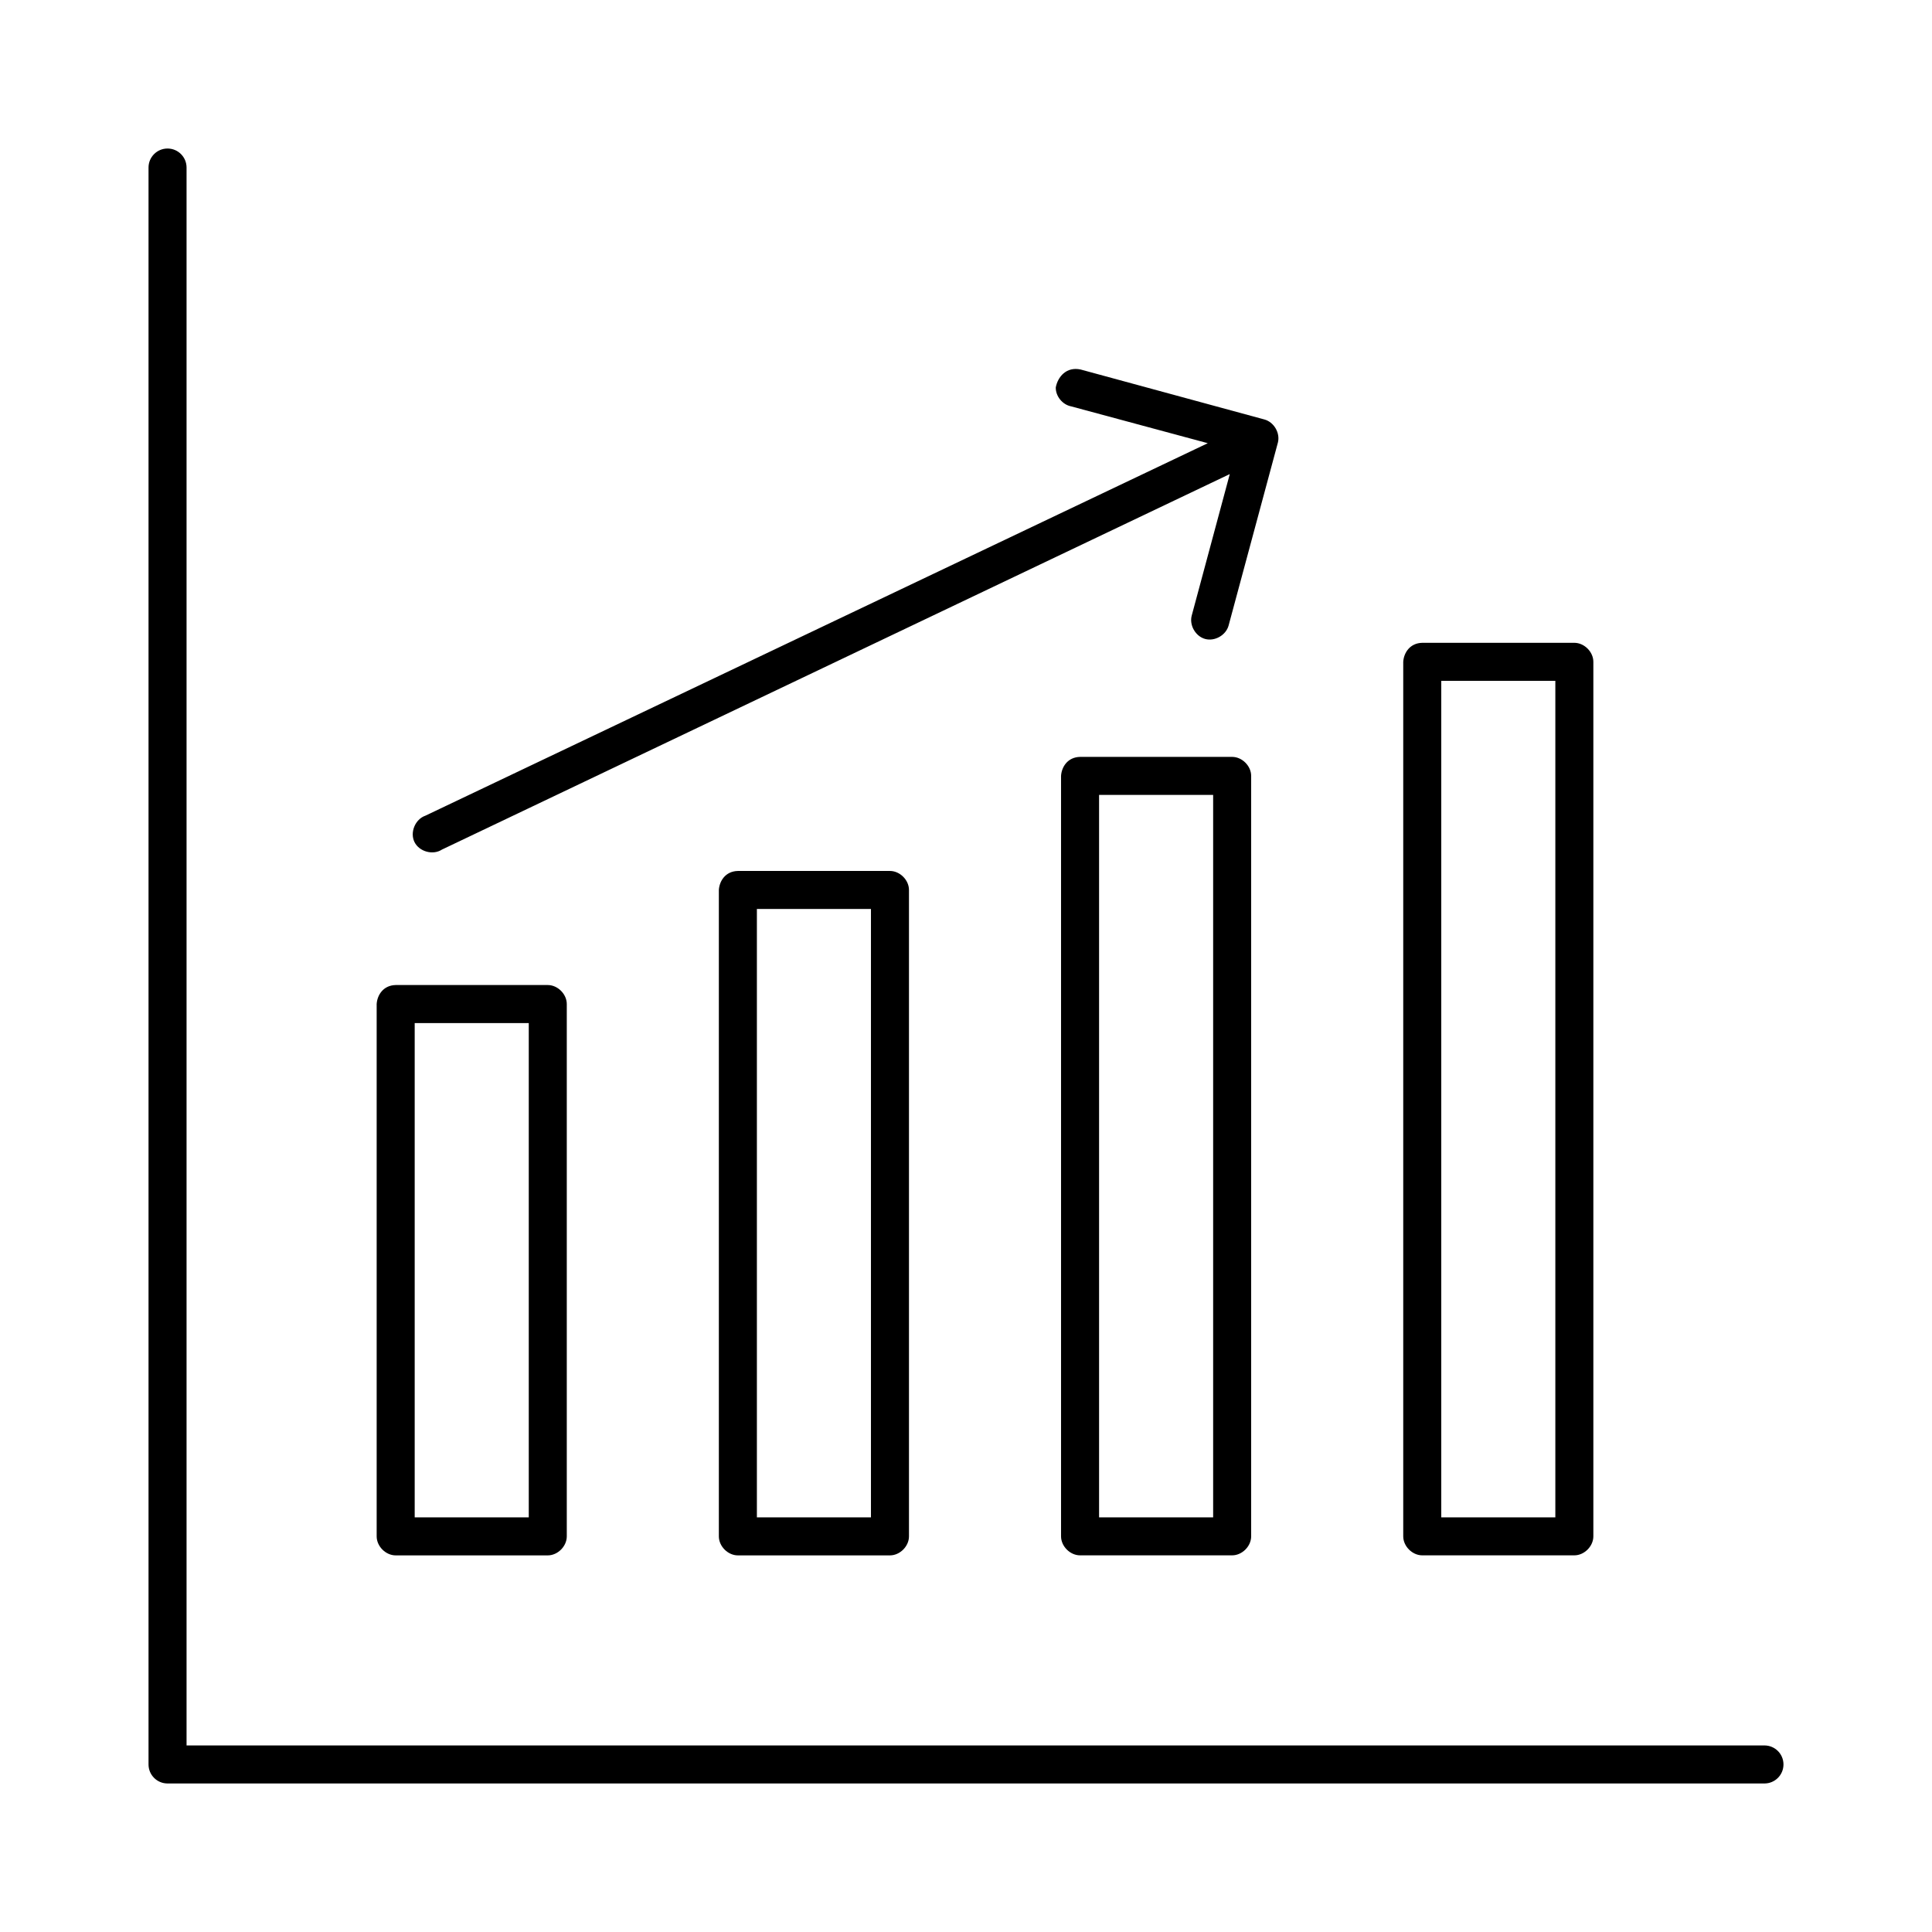
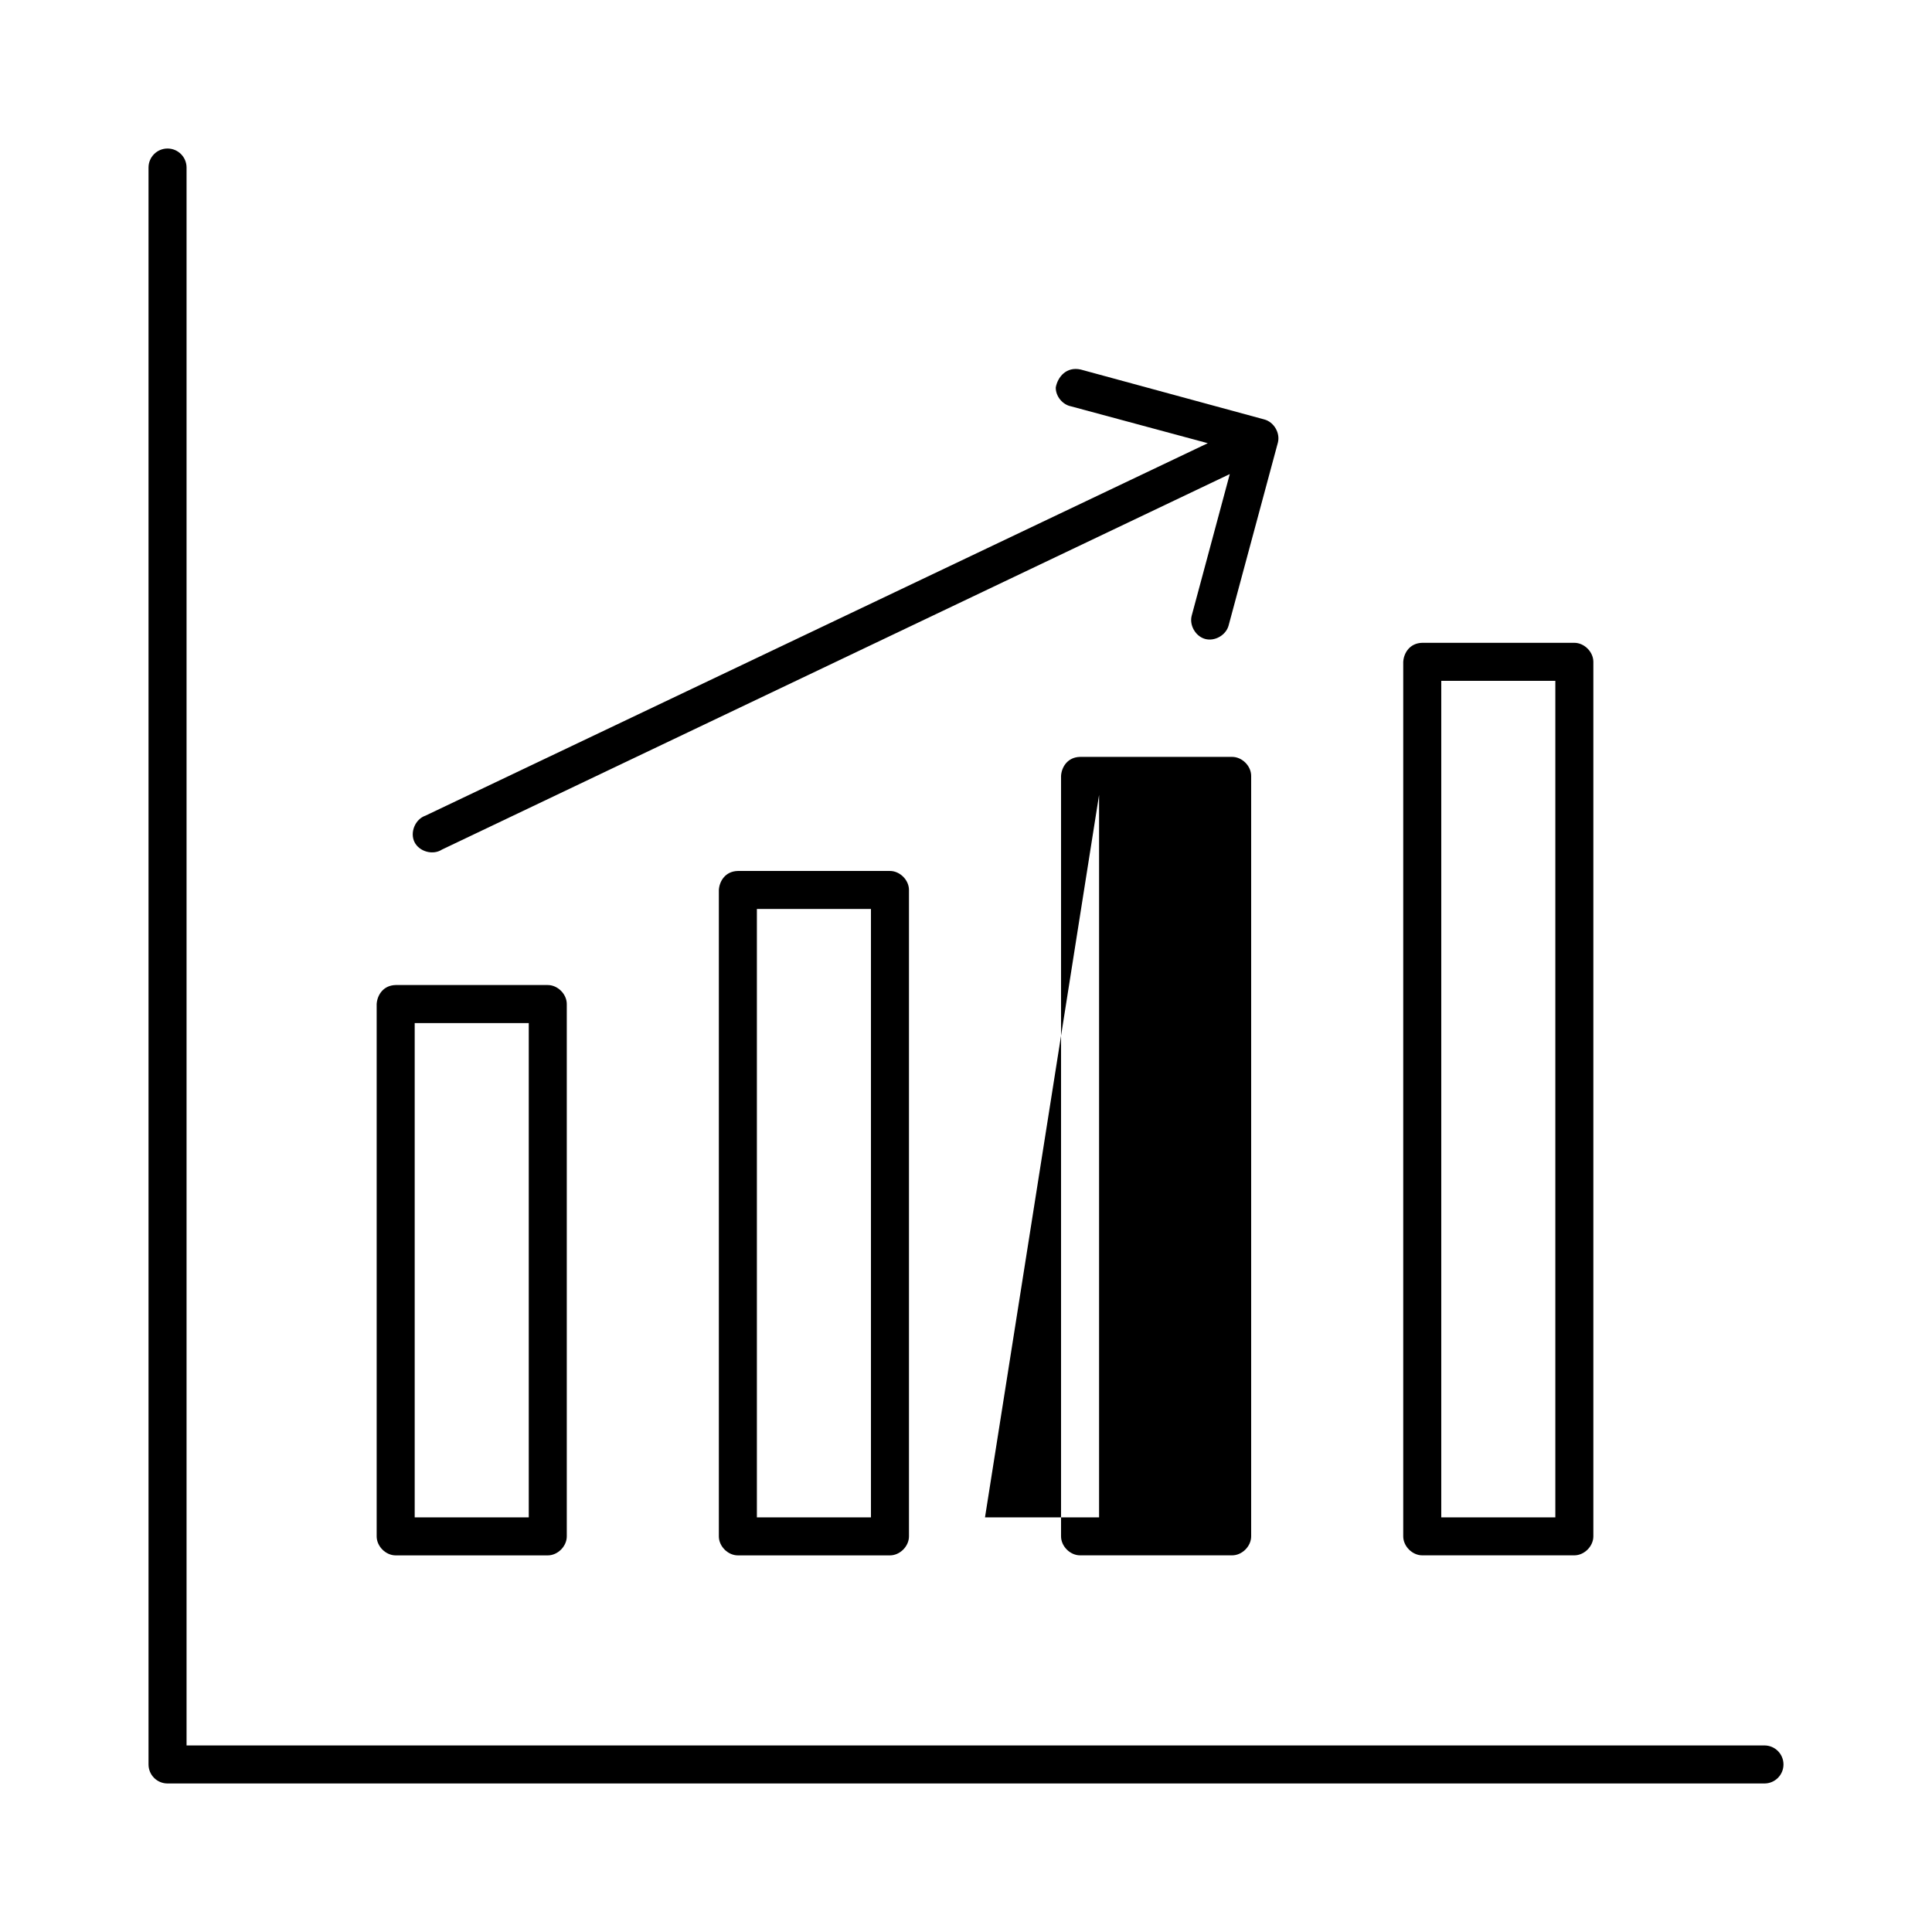
<svg xmlns="http://www.w3.org/2000/svg" fill="#000000" width="800px" height="800px" version="1.1" viewBox="144 144 512 512">
-   <path d="m188.4 183.36c-2.781 0-5.039 2.254-5.039 5.039v423.2c0 2.781 2.254 5.039 5.039 5.039h423.2c2.781 0 5.039-2.254 5.039-5.039 0-2.781-2.254-5.039-5.039-5.039h-418.16v-418.16c0-2.781-2.254-5.039-5.039-5.039zm235.39 63.305c-0.051 2.34 1.773 4.578 4.074 5.027l36.211 9.762-207.35 98.715c-2.695 0.926-4.141 4.43-2.883 6.984 1.258 2.555 4.91 3.555 7.293 1.988l208.77-99.504-10.078 37.473c-0.699 2.555 0.988 5.519 3.543 6.219 2.555 0.699 5.519-0.988 6.219-3.543l13.066-48.492c0.66-2.555-1.066-5.481-3.621-6.141l-48.648-13.227c-3.785-0.828-6.07 1.957-6.594 4.734zm97.121 67.688c-3.336 0.07-4.902 2.727-5.039 5.039v231.75c0 2.637 2.398 5.039 5.039 5.039h40.305c2.637 0 5.039-2.398 5.039-5.039v-231.75c0-2.637-2.398-5.039-5.039-5.039zm5.039 10.078h30.23v221.68h-30.23zm-95.723 20.152c-3.336 0.07-4.902 2.727-5.039 5.039v201.52c0 2.637 2.398 5.039 5.039 5.039h40.305c2.637 0 5.039-2.398 5.039-5.039v-201.52c0-2.637-2.398-5.039-5.039-5.039zm5.039 10.078h30.23v191.45h-30.23zm-95.723 20.152c-3.336 0.07-4.902 2.727-5.039 5.039v171.3c0 2.637 2.398 5.039 5.039 5.039h40.305c2.637 0 5.039-2.398 5.039-5.039v-171.3c0-2.637-2.398-5.039-5.039-5.039zm5.039 10.078h30.23v161.22h-30.23zm-95.723 20.152c-3.336 0.07-4.902 2.727-5.039 5.039v141.07c0 2.637 2.398 5.039 5.039 5.039h40.305c2.637 0 5.039-2.398 5.039-5.039v-141.07c0-2.637-2.398-5.039-5.039-5.039zm5.039 10.078h30.23v130.99h-30.23z" />
+   <path d="m188.4 183.36c-2.781 0-5.039 2.254-5.039 5.039v423.2c0 2.781 2.254 5.039 5.039 5.039h423.2c2.781 0 5.039-2.254 5.039-5.039 0-2.781-2.254-5.039-5.039-5.039h-418.16v-418.16c0-2.781-2.254-5.039-5.039-5.039zm235.39 63.305c-0.051 2.34 1.773 4.578 4.074 5.027l36.211 9.762-207.35 98.715c-2.695 0.926-4.141 4.43-2.883 6.984 1.258 2.555 4.91 3.555 7.293 1.988l208.77-99.504-10.078 37.473c-0.699 2.555 0.988 5.519 3.543 6.219 2.555 0.699 5.519-0.988 6.219-3.543l13.066-48.492c0.66-2.555-1.066-5.481-3.621-6.141l-48.648-13.227c-3.785-0.828-6.07 1.957-6.594 4.734zm97.121 67.688c-3.336 0.07-4.902 2.727-5.039 5.039v231.75c0 2.637 2.398 5.039 5.039 5.039h40.305c2.637 0 5.039-2.398 5.039-5.039v-231.75c0-2.637-2.398-5.039-5.039-5.039zm5.039 10.078h30.23v221.68h-30.23zm-95.723 20.152c-3.336 0.07-4.902 2.727-5.039 5.039v201.52c0 2.637 2.398 5.039 5.039 5.039h40.305c2.637 0 5.039-2.398 5.039-5.039v-201.52c0-2.637-2.398-5.039-5.039-5.039zm5.039 10.078v191.45h-30.23zm-95.723 20.152c-3.336 0.07-4.902 2.727-5.039 5.039v171.3c0 2.637 2.398 5.039 5.039 5.039h40.305c2.637 0 5.039-2.398 5.039-5.039v-171.3c0-2.637-2.398-5.039-5.039-5.039zm5.039 10.078h30.23v161.22h-30.23zm-95.723 20.152c-3.336 0.07-4.902 2.727-5.039 5.039v141.07c0 2.637 2.398 5.039 5.039 5.039h40.305c2.637 0 5.039-2.398 5.039-5.039v-141.07c0-2.637-2.398-5.039-5.039-5.039zm5.039 10.078h30.23v130.99h-30.23z" />
</svg>